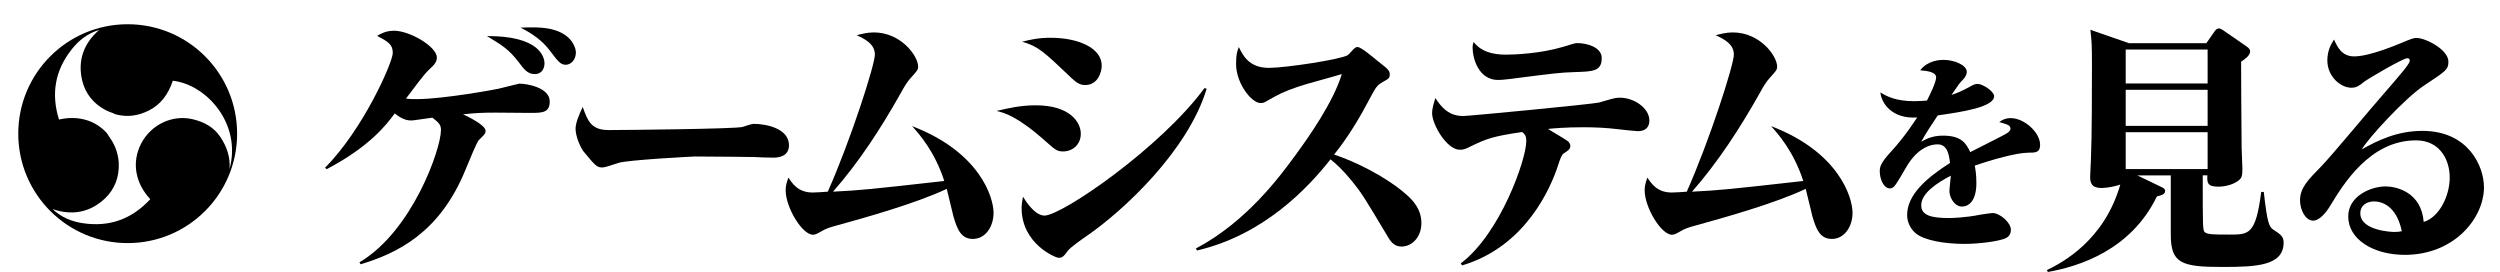
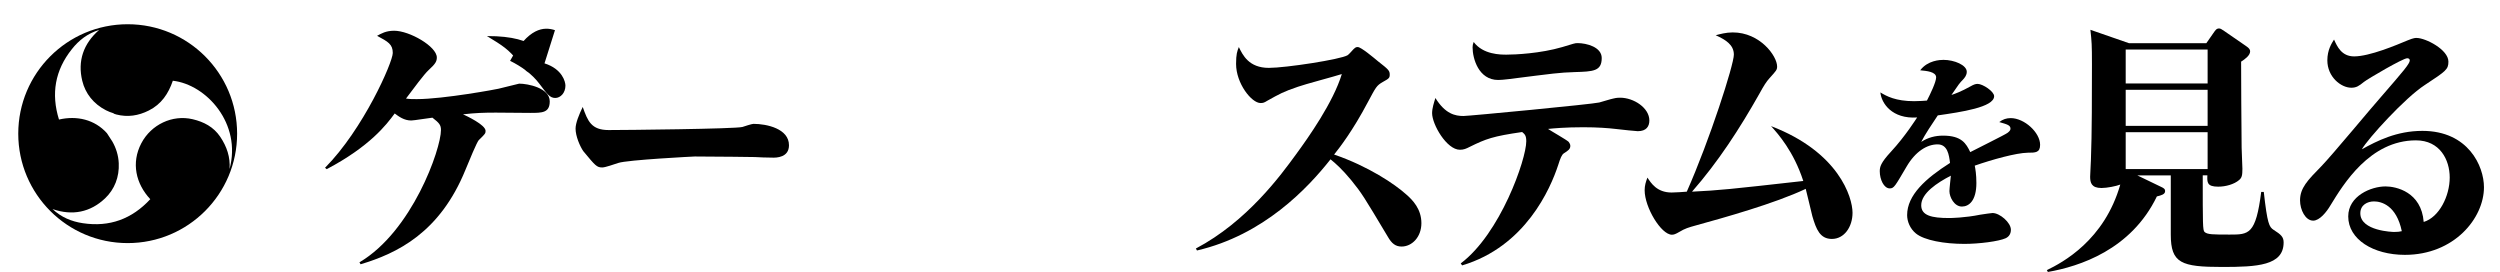
<svg xmlns="http://www.w3.org/2000/svg" version="1.1" id="レイヤー_1" x="0px" y="0px" width="275.5px" height="30px" viewBox="0 0 275.5 30" enable-background="new 0 0 275.5 30" xml:space="preserve">
  <g>
-     <path d="M39.613,28.905c5.795-3.411,8.981-12.465,8.981-14.573c0-0.558-0.181-0.775-0.94-1.364   c-0.364,0.031-2.034,0.311-2.337,0.311c-0.789,0-1.365-0.435-1.82-0.775c-0.911,1.24-2.731,3.627-7.496,6.139l-0.182-0.154   c4.218-4.248,7.465-11.628,7.465-12.65c0-0.962-0.517-1.24-1.729-1.892c0.456-0.248,0.971-0.559,1.881-0.559   c1.699,0,4.703,1.736,4.703,2.946c0,0.402-0.121,0.682-0.909,1.395c-0.456,0.403-1.7,2.078-2.489,3.132   c0.395,0.062,0.759,0.062,1.184,0.062c2.974,0,8.952-1.115,9.013-1.146c0.759-0.187,2.276-0.559,2.276-0.559   c0.94,0,3.368,0.465,3.368,1.953c0,1.271-0.85,1.271-2.154,1.271c-0.607,0-3.248-0.031-3.793-0.031   c-1.335,0-2.184,0.031-3.611,0.187c0.334,0.155,2.489,1.147,2.489,1.829c0,0.279-0.061,0.342-0.759,1.023   c-0.213,0.248-1.002,2.14-1.457,3.256c-2.822,6.945-7.525,9.209-11.561,10.418L39.613,28.905z M60.004,6.983   c0,0.435-0.213,1.179-1.062,1.179c-0.79,0-1.153-0.466-1.821-1.364c-1.062-1.364-1.729-1.768-3.458-2.822   C59.397,3.945,60.004,6.239,60.004,6.983z M61.157,3.325c1.973,0.62,2.307,2.046,2.307,2.449c0,0.807-0.546,1.364-1.123,1.364   c-0.607,0-0.91-0.465-1.76-1.581c-0.819-1.086-1.973-1.892-3.216-2.512C58.214,3.015,59.943,2.922,61.157,3.325z" />
+     <path d="M39.613,28.905c5.795-3.411,8.981-12.465,8.981-14.573c0-0.558-0.181-0.775-0.94-1.364   c-0.364,0.031-2.034,0.311-2.337,0.311c-0.789,0-1.365-0.435-1.82-0.775c-0.911,1.24-2.731,3.627-7.496,6.139l-0.182-0.154   c4.218-4.248,7.465-11.628,7.465-12.65c0-0.962-0.517-1.24-1.729-1.892c0.456-0.248,0.971-0.559,1.881-0.559   c1.699,0,4.703,1.736,4.703,2.946c0,0.402-0.121,0.682-0.909,1.395c-0.456,0.403-1.7,2.078-2.489,3.132   c0.395,0.062,0.759,0.062,1.184,0.062c2.974,0,8.952-1.115,9.013-1.146c0.759-0.187,2.276-0.559,2.276-0.559   c0.94,0,3.368,0.465,3.368,1.953c0,1.271-0.85,1.271-2.154,1.271c-0.607,0-3.248-0.031-3.793-0.031   c-1.335,0-2.184,0.031-3.611,0.187c0.334,0.155,2.489,1.147,2.489,1.829c0,0.279-0.061,0.342-0.759,1.023   c-0.213,0.248-1.002,2.14-1.457,3.256c-2.822,6.945-7.525,9.209-11.561,10.418L39.613,28.905z M60.004,6.983   c0,0.435-0.213,1.179-1.062,1.179c-0.79,0-1.153-0.466-1.821-1.364c-1.062-1.364-1.729-1.768-3.458-2.822   C59.397,3.945,60.004,6.239,60.004,6.983z c1.973,0.62,2.307,2.046,2.307,2.449c0,0.807-0.546,1.364-1.123,1.364   c-0.607,0-0.91-0.465-1.76-1.581c-0.819-1.086-1.973-1.892-3.216-2.512C58.214,3.015,59.943,2.922,61.157,3.325z" />
    <path d="M67.07,14.332c1.73,0,13.959-0.124,14.748-0.341c0.183-0.062,1.031-0.342,1.214-0.342c1.456,0,3.914,0.527,3.914,2.357   c0,1.333-1.335,1.395-1.912,1.363c-0.303,0-1.577-0.03-1.85-0.062c-0.092,0-4.067-0.062-6.616-0.062   c-0.091,0-7.434,0.371-8.436,0.713c-0.485,0.154-1.426,0.496-1.76,0.496c-0.607,0-0.759-0.187-2.094-1.799   c-0.364-0.527-0.85-1.643-0.85-2.48c0-0.62,0.395-1.581,0.79-2.387C64.765,13.34,65.159,14.332,67.07,14.332z" />
-     <path d="M100.507,13.897c7.465,2.854,8.982,7.845,8.982,9.551c0,1.55-0.91,2.883-2.276,2.883c-1.305,0-1.729-1.054-2.153-2.512   c-0.123-0.465-0.607-2.573-0.729-3.007c-3.398,1.612-9.073,3.193-12.107,4.03c-0.788,0.217-1.213,0.342-1.82,0.713   c-0.426,0.248-0.606,0.311-0.819,0.311c-1.184,0-3.005-3.008-3.005-4.898c0-0.527,0.122-0.899,0.304-1.396   c0.396,0.589,1.032,1.644,2.67,1.644c0.274,0,1.427-0.062,1.67-0.094c2.519-5.674,5.188-13.983,5.188-15.1   c0-1.085-0.909-1.644-2.002-2.14c0.485-0.124,1.122-0.31,1.881-0.31c3.004,0,4.886,2.604,4.886,3.752   c0,0.371-0.092,0.465-0.819,1.271c-0.395,0.435-0.638,0.837-1.153,1.768c-2.154,3.813-4.521,7.473-7.404,10.759   c3.065-0.154,3.976-0.248,12.259-1.178C102.995,16.657,101.266,14.735,100.507,13.897z" />
-     <path d="M114.128,11.604c3.854,0,4.977,1.923,4.977,3.132c0,1.146-0.849,1.953-1.973,1.953c-0.637,0-0.88-0.217-1.76-0.992   c-3.246-2.914-4.673-3.256-5.553-3.473C111.033,11.944,112.429,11.604,114.128,11.604z M132.973,9.774   c-2.033,6.79-9.135,13.426-13.201,16.216c-0.545,0.372-1.819,1.271-2.094,1.644c-0.484,0.65-0.606,0.775-1.031,0.775   c-0.304,0-4.066-1.52-4.066-5.488c0-0.496,0.092-0.838,0.151-1.24c1.154,1.891,2.004,2.077,2.368,2.077   c1.911,0,12.806-7.473,17.63-14.046L132.973,9.774z M115.797,4.162c3.005,0,5.613,1.116,5.613,3.069c0,0.713-0.424,2.14-1.819,2.14   c-0.668,0-1.033-0.341-1.548-0.806c-3.065-2.915-3.611-3.442-5.401-3.969C113.49,4.379,114.401,4.162,115.797,4.162z" />
    <path d="M131.785,27.386c5.645-2.977,9.377-8.093,11.045-10.387c1.366-1.861,4.098-5.736,5.038-8.837   c-0.759,0.248-4.157,1.147-4.825,1.396c-1.639,0.558-2.003,0.774-3.398,1.55c-0.303,0.187-0.425,0.248-0.728,0.248   c-1.002,0-2.701-2.171-2.701-4.31c0-1.086,0.121-1.396,0.304-1.86c0.425,0.868,1.092,2.294,3.308,2.294   c1.851,0,7.92-0.93,8.678-1.395c0.151-0.094,0.517-0.527,0.638-0.651c0.243-0.218,0.272-0.248,0.485-0.248   c0.365,0,1.76,1.178,2.246,1.581c1.152,0.899,1.273,1.023,1.273,1.457c0,0.372-0.091,0.435-0.759,0.807   c-0.697,0.402-0.758,0.558-1.639,2.201c-1.698,3.225-3.186,5.116-3.732,5.798c3.794,1.303,6.677,3.256,7.921,4.372   c0.758,0.651,1.699,1.644,1.699,3.193c0,1.52-1.031,2.574-2.185,2.574c-0.668,0-1.093-0.342-1.518-1.086   c-2.67-4.465-2.853-4.774-4.035-6.232c-1.002-1.209-1.7-1.829-2.276-2.294c-2.519,3.193-7.374,8.341-14.717,10.046L131.785,27.386z   " />
    <path d="M160.973,29.028c4.369-3.286,7.222-11.472,7.222-13.456c0-0.62-0.151-0.775-0.455-1.023   c-3.216,0.466-3.975,0.744-5.796,1.644c-0.363,0.186-0.638,0.311-1.062,0.311c-1.457,0-3.064-2.791-3.064-4.031   c0-0.559,0.212-1.178,0.363-1.674c1.093,1.767,2.186,1.984,3.096,1.984c0.606,0,14.231-1.303,14.959-1.488   c0.244-0.062,1.336-0.403,1.548-0.435c0.365-0.093,0.607-0.093,0.759-0.093c1.487,0,3.217,1.116,3.217,2.512   c0,0.65-0.333,1.178-1.274,1.178c-0.213,0-1.639-0.155-2.458-0.248c-0.789-0.093-1.972-0.186-3.551-0.186   c-1.973,0-3.308,0.123-3.884,0.186c0.364,0.248,2.063,1.209,2.276,1.426c0.061,0.094,0.182,0.248,0.182,0.435   c0,0.372-0.243,0.527-0.728,0.837c-0.213,0.155-0.365,0.496-0.607,1.271c-0.851,2.604-3.611,8.992-10.59,11.069L160.973,29.028z    M166.01,6.022c0.941,0,3.732-0.124,6.16-0.837c1.244-0.372,1.365-0.435,1.669-0.435c1.002,0,2.671,0.435,2.671,1.644   c0,1.457-0.941,1.488-2.975,1.55c-1.791,0.062-2.124,0.125-7.282,0.775c-0.486,0.062-0.911,0.094-1.153,0.094   c-2.155,0-2.822-2.357-2.822-3.598c0-0.217,0.031-0.341,0.121-0.589C163.431,6.022,165.372,6.022,166.01,6.022z" />
    <path d="M195.168,13.897c7.465,2.854,8.981,7.845,8.981,9.551c0,1.55-0.91,2.883-2.275,2.883c-1.305,0-1.729-1.054-2.154-2.512   c-0.122-0.465-0.606-2.573-0.729-3.007c-3.397,1.612-9.072,3.193-12.107,4.03c-0.788,0.217-1.213,0.342-1.819,0.713   c-0.425,0.248-0.607,0.311-0.82,0.311c-1.184,0-3.004-3.008-3.004-4.898c0-0.527,0.121-0.899,0.304-1.396   c0.395,0.589,1.031,1.644,2.67,1.644c0.273,0,1.427-0.062,1.669-0.094c2.519-5.674,5.188-13.983,5.188-15.1   c0-1.085-0.909-1.644-2.002-2.14c0.486-0.124,1.122-0.31,1.881-0.31c3.005,0,4.887,2.604,4.887,3.752   c0,0.371-0.092,0.465-0.82,1.271c-0.394,0.435-0.638,0.837-1.152,1.768c-2.155,3.813-4.521,7.473-7.405,10.759   c3.065-0.154,3.977-0.248,12.26-1.178C197.655,16.657,195.927,14.735,195.168,13.897z" />
    <path d="M223.47,16.828c-1.306,0.023-3.939,0.759-5.853,1.426c0.068,0.322,0.181,0.989,0.181,1.909   c0,1.978-0.833,2.599-1.599,2.599c-0.833,0-1.372-1.035-1.372-1.702c0-0.275,0.135-1.448,0.157-1.701   c-1.509,0.781-3.265,1.932-3.265,3.265c0,1.127,1.148,1.403,3.062,1.403c0.225,0,1.756-0.023,3.443-0.368   c0.496-0.092,1.193-0.161,1.352-0.185c0.81,0,2.025,1.059,2.025,1.84c0,0.414-0.18,0.759-0.585,0.943   c-0.766,0.345-2.927,0.62-4.547,0.62c-2.184,0-4.412-0.391-5.335-1.149c-0.652-0.529-0.968-1.334-0.968-2.023   c0-2.208,2.049-4.047,4.727-5.749c-0.112-0.896-0.27-2.046-1.372-2.046c-1.148,0-2.431,0.759-3.422,2.46   c-1.261,2.139-1.373,2.392-1.846,2.392c-0.652,0-1.103-0.989-1.103-1.886c0-0.482,0.09-0.92,1.237-2.161   c1.599-1.725,2.814-3.68,2.881-3.771c-2.769,0.184-3.938-1.563-4.052-2.76c0.676,0.414,1.689,0.966,3.715,0.966   c0.63,0,1.125-0.046,1.418-0.068c0.359-0.69,1.013-2.047,1.013-2.553c0-0.621-1.035-0.713-1.756-0.782   c0.833-1.104,2.206-1.149,2.566-1.149c1.192,0,2.565,0.575,2.565,1.311c0,0.392-0.225,0.645-0.405,0.851   c-0.382,0.392-0.473,0.507-1.282,1.702c0.428-0.138,1.058-0.368,2.093-0.942c0.36-0.207,0.563-0.276,0.788-0.276   c0.562,0,1.822,0.828,1.822,1.356c0,1.219-3.646,1.748-6.211,2.116c-0.631,0.942-1.419,2.115-1.824,2.92   c0.743-0.482,1.531-0.689,2.408-0.689c2.049,0,2.544,0.873,2.994,1.816c0.652-0.345,3.826-1.909,4.097-2.116   c0.18-0.138,0.338-0.275,0.338-0.459c0-0.392-0.36-0.483-1.238-0.736c0.383-0.299,0.788-0.437,1.261-0.437   c1.508,0,3.241,1.586,3.241,2.943C224.82,16.828,224.303,16.828,223.47,16.828z" />
    <path d="M244.897,29.419c-4.514,0-5.677-0.405-5.677-3.567v-6.526h-3.691l2.583,1.247c0.312,0.146,0.483,0.232,0.483,0.493   c0,0.348-0.426,0.464-0.908,0.58c-2.839,5.889-8.546,7.716-12.01,8.325l-0.113-0.203c1.732-0.842,6.331-3.278,8.092-9.428   c-0.455,0.175-1.448,0.378-2.073,0.378c-1.107,0-1.249-0.581-1.249-1.248c0-0.29,0.085-1.566,0.085-1.827   c0.114-2.785,0.114-7.658,0.114-10.559c0-2.176-0.029-2.494-0.171-3.8l4.259,1.479h8.517l0.767-1.103   c0.227-0.319,0.341-0.522,0.625-0.522c0.17,0,0.255,0.059,0.596,0.29l2.356,1.625c0.199,0.145,0.482,0.319,0.482,0.609   c0,0.435-0.539,0.841-0.993,1.131c0,0.377,0.027,8.238,0.057,9.485c0,0.377,0.085,1.973,0.085,2.32   c0,0.726-0.057,0.986-0.369,1.247c-0.539,0.465-1.476,0.726-2.3,0.726c-1.249,0-1.221-0.493-1.192-1.247h-0.51   c0,5.424,0,6.033,0.197,6.236c0.312,0.29,0.938,0.29,2.783,0.29c2.101,0,2.867,0,3.463-4.699h0.284   c0.396,3.539,0.596,3.858,1.079,4.177c0.822,0.522,1.107,0.783,1.107,1.393C251.655,29.274,248.73,29.419,244.897,29.419z    M243.28,5.46h-9.028v3.741h9.028V5.46z M243.28,9.897h-9.028v3.975h9.028V9.897z M243.28,14.567h-9.028v4.062h9.028V14.567z" />
    <path d="M265.019,28.085c-3.491,0-6.244-1.711-6.244-4.235c0-2.262,2.526-3.307,4.115-3.307c1.165,0,3.946,0.609,4.202,3.916   c1.703-0.521,2.867-2.843,2.867-4.902c0-1.943-1.078-4.09-3.72-4.09c-5.081,0-8.005,4.845-9.424,7.165   c-0.427,0.725-1.193,1.683-1.903,1.683c-0.851,0-1.447-1.189-1.447-2.233c0-1.363,0.823-2.205,2.356-3.771   c1.136-1.16,5.649-6.613,6.614-7.687c2.413-2.785,3.123-3.597,3.123-3.975c0-0.145-0.114-0.231-0.283-0.231   c-0.483,0-4.373,2.291-4.771,2.61c-0.539,0.436-0.822,0.639-1.391,0.639c-1.136,0-2.64-1.189-2.64-3.018   c0-1.16,0.482-1.885,0.737-2.291c0.341,0.754,0.823,1.856,2.214,1.856c1.704,0,4.657-1.247,5.905-1.77   c0.711-0.29,0.853-0.261,0.994-0.261c0.965,0,3.492,1.276,3.492,2.61c0,0.87-0.284,1.044-2.612,2.582   c-2.157,1.392-6.274,5.917-6.927,7.077c1.675-0.928,3.832-2.03,6.672-2.03c5.053,0,6.785,3.887,6.785,6.207   C273.735,24.053,270.442,28.085,265.019,28.085z M261.612,22.196c-0.71,0-1.504,0.377-1.504,1.306c0,1.973,3.634,2.06,3.719,2.06   c0.425,0,0.596-0.029,0.852-0.087C264.083,22.632,262.436,22.196,261.612,22.196z" />
  </g>
  <g>
    <path fill-rule="evenodd" clip-rule="evenodd" d="M14.071,2.671c-6.659,0-12.059,5.396-12.059,12.058   c0,6.66,5.399,12.06,12.059,12.06s12.059-5.4,12.059-12.06C26.129,8.067,20.73,2.671,14.071,2.671z M24.272,15.077   c-0.743-1.102-1.819-1.65-3.039-1.939c-2.239-0.527-4.568,0.586-5.654,2.638c-1.146,2.18-0.603,4.477,0.982,6.174   c-2.021,2.184-4.493,3.092-7.432,2.646c-1.243-0.186-2.378-0.65-3.338-1.557c2.191,0.76,4.169,0.35,5.782-1.176   c1.055-0.998,1.586-2.363,1.514-3.881c-0.04-0.873-0.302-1.682-0.708-2.391l-0.596-0.916c-1.345-1.502-3.312-1.957-5.282-1.502   c-0.886-2.84-0.438-5.432,1.42-7.758c0.776-0.984,1.745-1.736,3.007-2.117C9.176,4.821,8.542,6.737,9.064,8.901   c0.34,1.412,1.251,2.549,2.607,3.248c0.28,0.143,0.569,0.254,0.86,0.34v0.033c0.097,0.031,0.185,0.066,0.285,0.094   c1.252,0.322,2.437,0.14,3.583-0.438c1.386-0.693,2.165-1.863,2.648-3.281c3.695,0.416,7.607,4.727,6.25,9.728   C25.393,17.311,24.996,16.16,24.272,15.077z" />
  </g>
</svg>